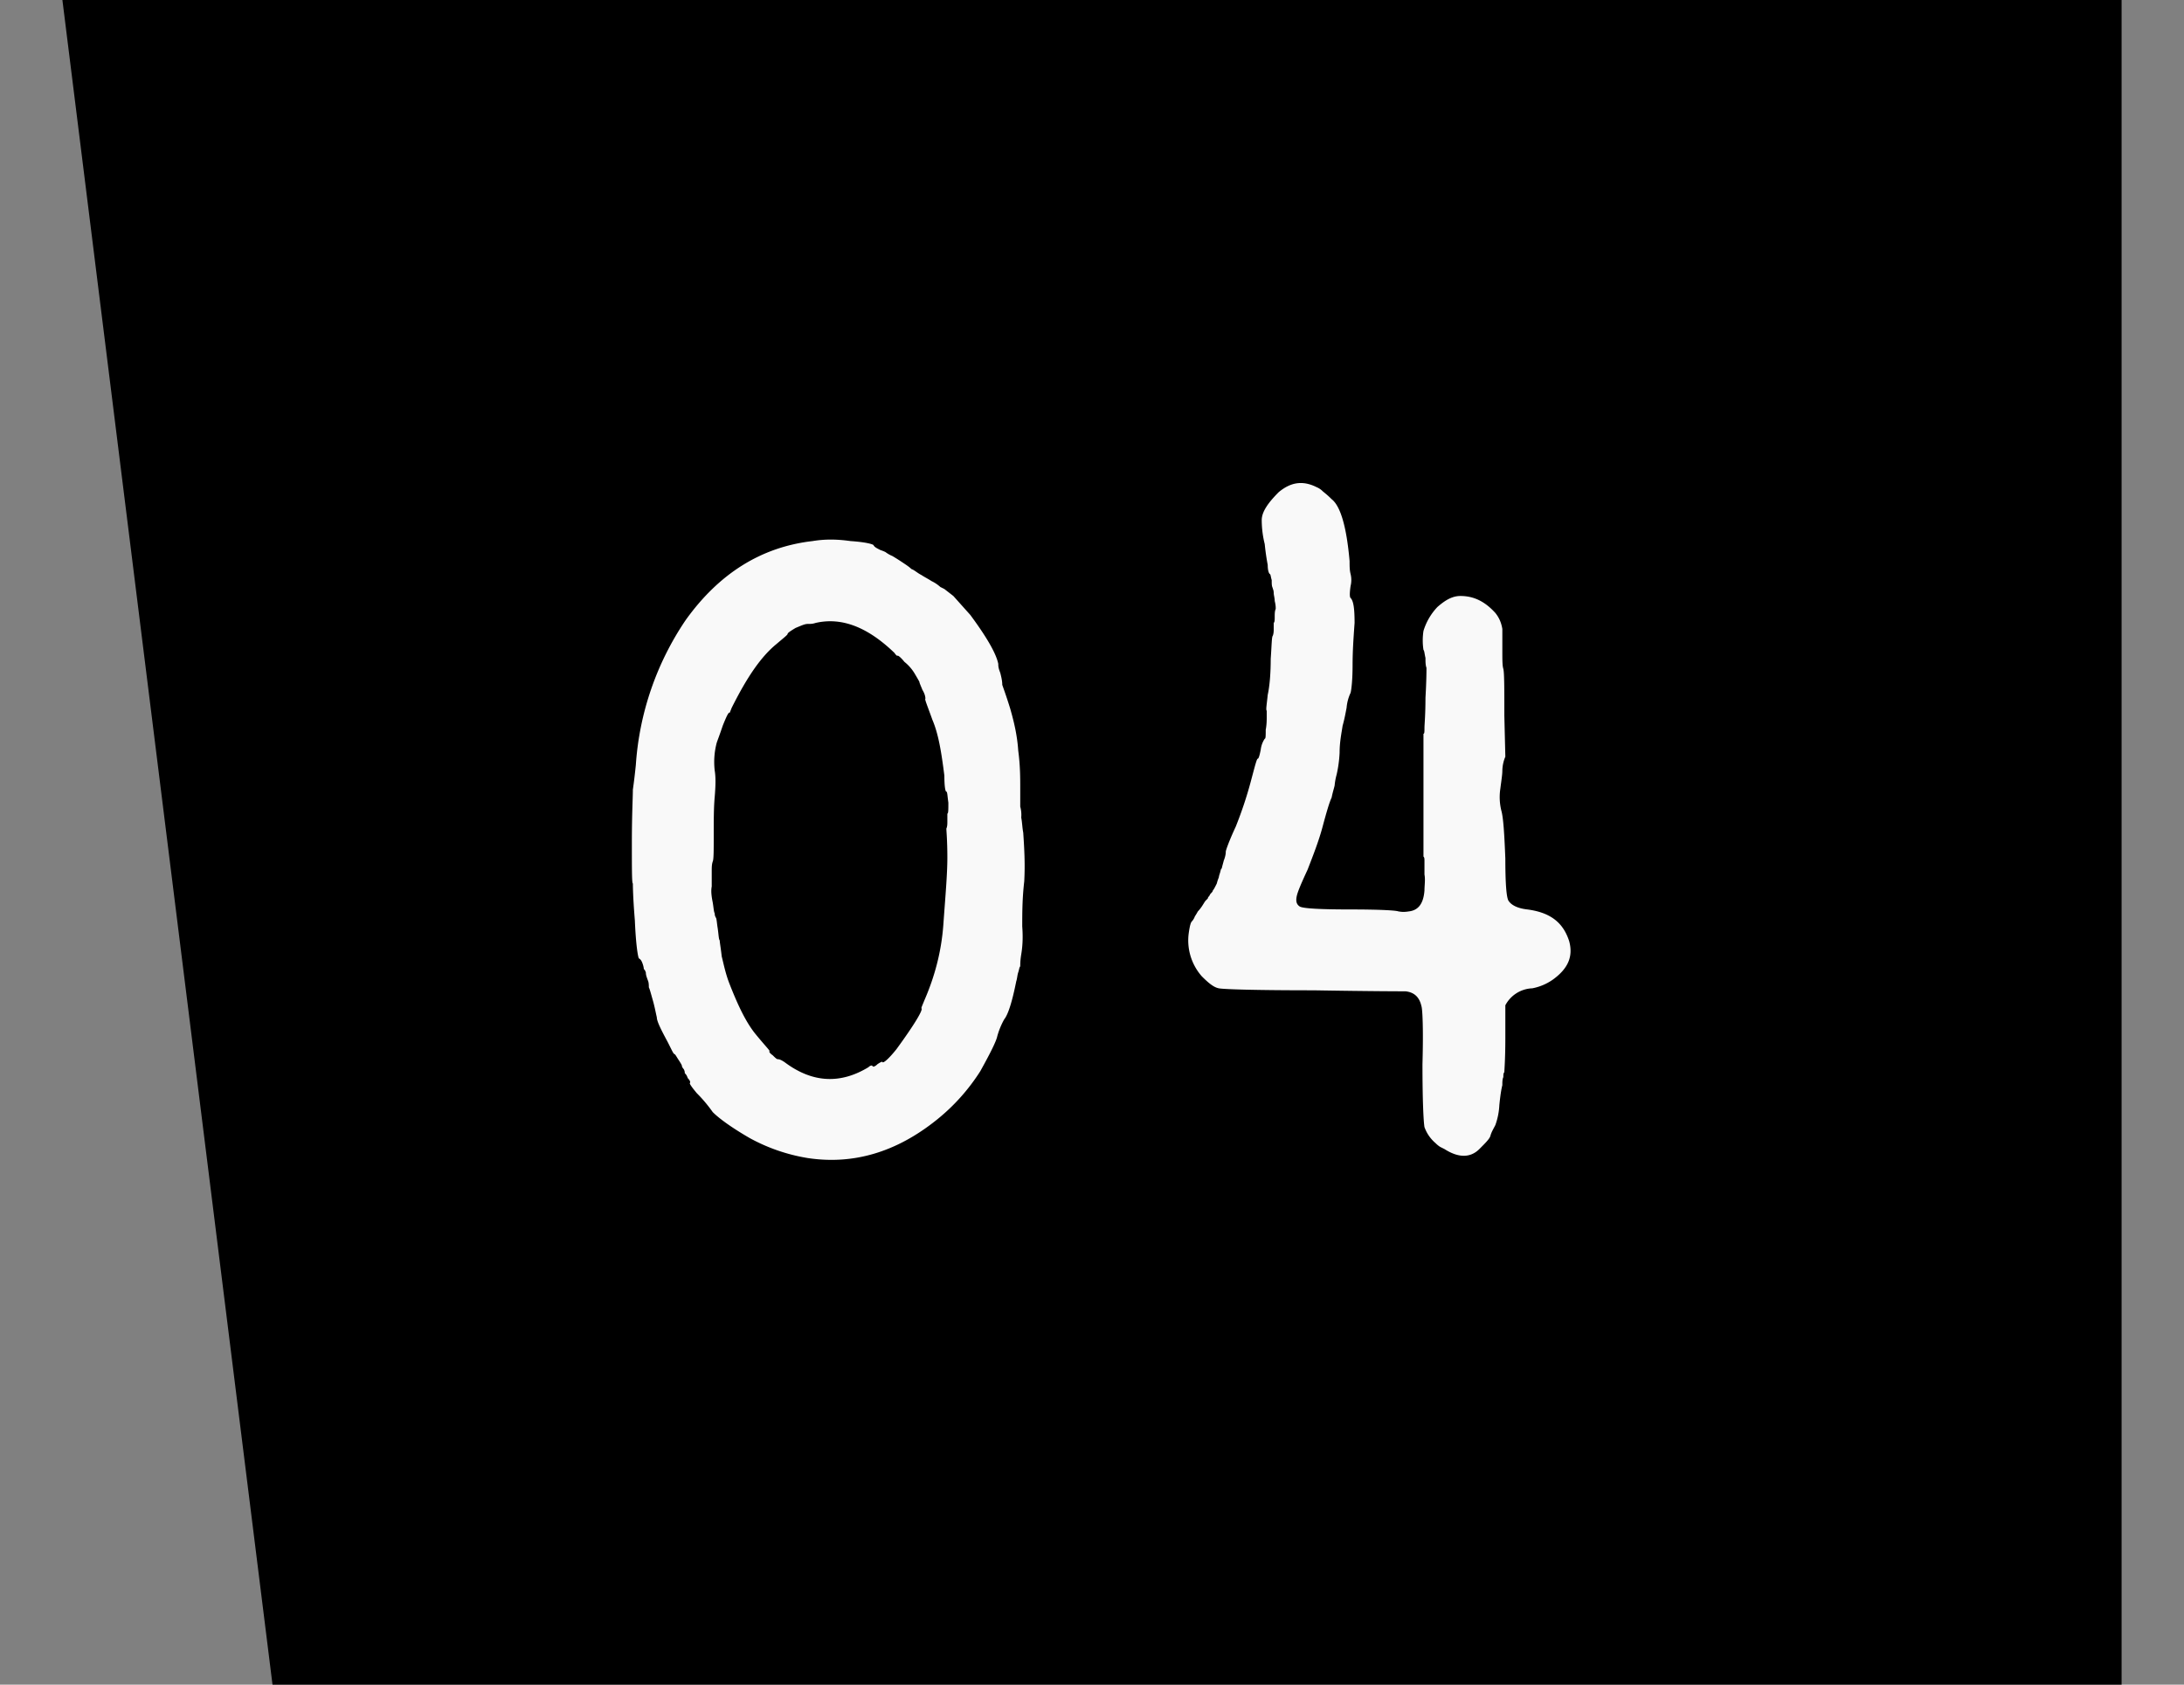
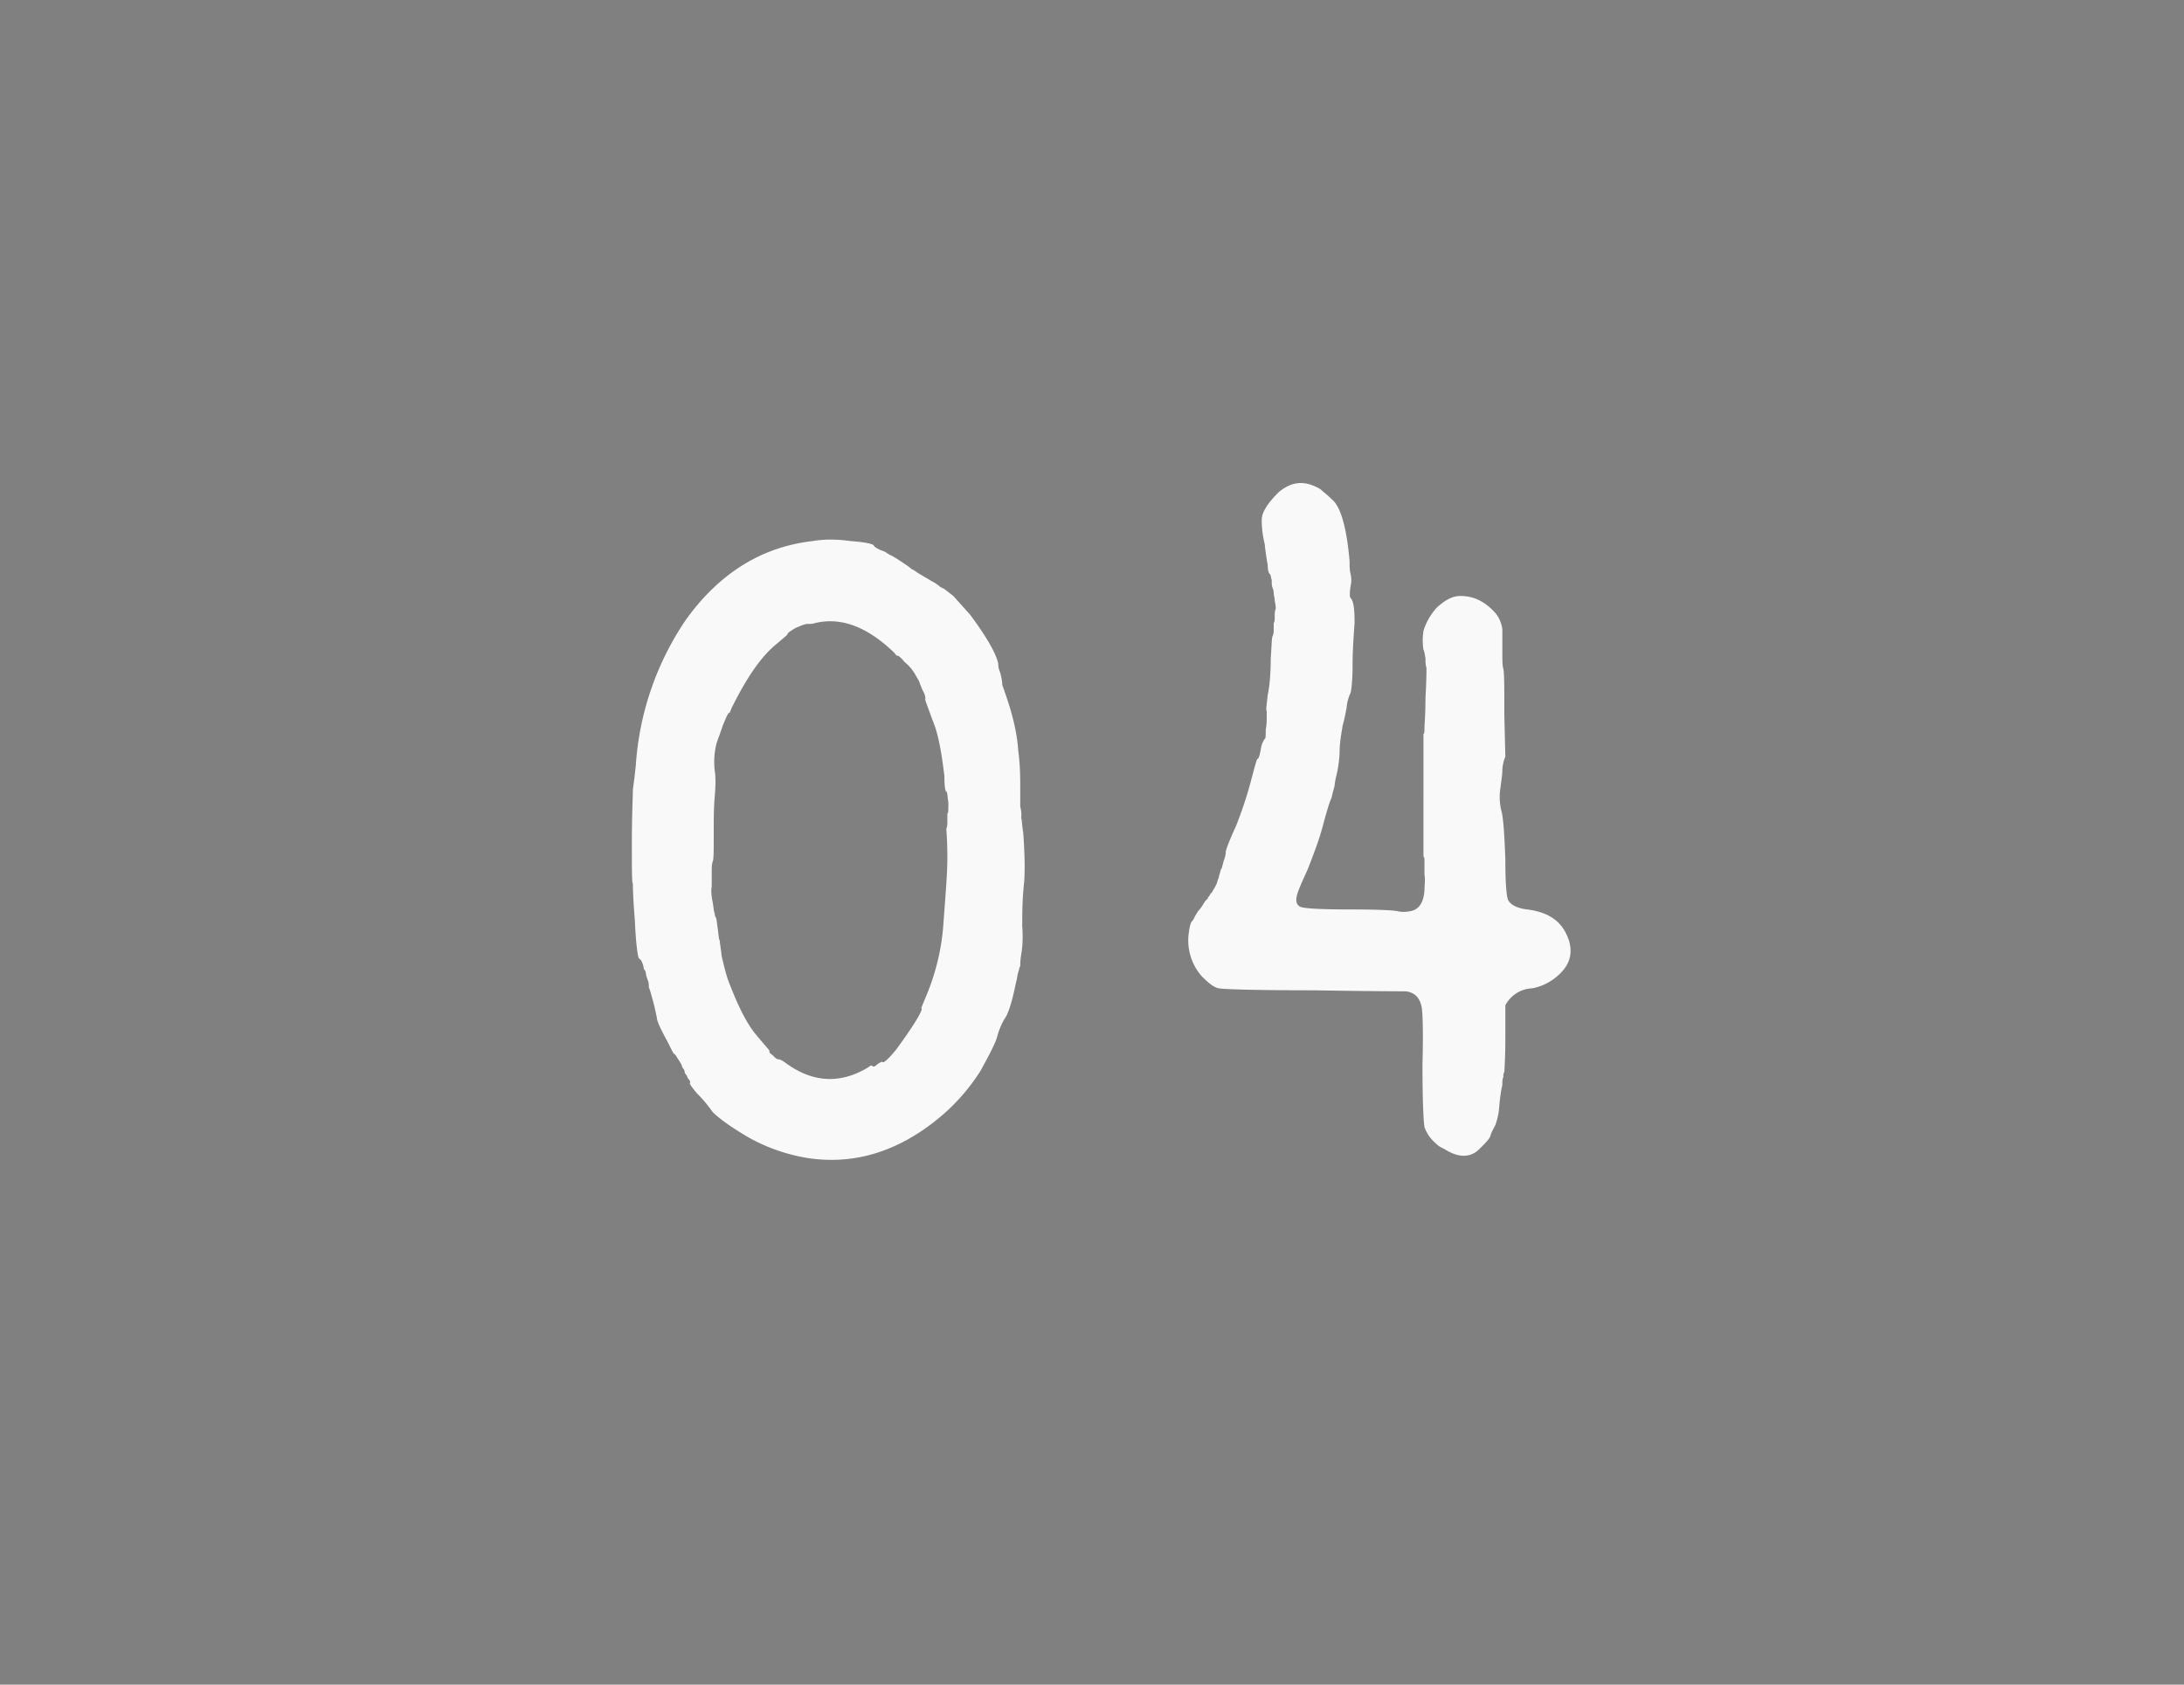
<svg xmlns="http://www.w3.org/2000/svg" width="35" height="27" fill="none">
  <rect width="100%" height="100%" fill="#808080" stroke="none" />
-   <path fill="#000" d="m1 0 3.367 27H34V0z" />
  <path fill="#F9F9F9" d="m15.134 9.44.144.112.272.304c.272.368.416.624.448.784 0 .032 0 .064.032.144.016.064.032.128.032.192.016.048.064.176.128.384.064.224.112.432.128.672.032.24.032.432.032.608v.288a.5.5 0 0 1 .016.176c.016.08.016.16.032.24.016.24.032.496.016.784-.032.272-.032.512-.032.72.016.208 0 .352-.016.448s-.016.16-.016.192c-.016.016-.016.048-.032.096s-.016.096-.032.144c-.064.32-.128.528-.192.608a1.2 1.2 0 0 0-.112.272c-.016.08-.112.272-.272.56a3.2 3.2 0 0 1-.704.784c-.64.512-1.328.72-2.064.608a2.9 2.9 0 0 1-.928-.32c-.304-.176-.496-.32-.592-.416a2.3 2.3 0 0 0-.256-.304c-.08-.096-.112-.144-.112-.16.016-.016 0-.048-.032-.08-.016-.048-.032-.064-.048-.08 0-.016 0-.032-.016-.064-.032-.032-.032-.064-.032-.064s-.016-.032-.048-.08-.048-.08-.064-.096c-.016 0-.032-.032-.064-.096l-.048-.096c-.112-.208-.176-.336-.176-.4-.016-.064-.032-.16-.064-.272s-.048-.176-.064-.208c0-.032 0-.08-.016-.112-.016-.048-.032-.08-.032-.128-.016-.032-.016-.048-.032-.048 0 0 0-.032-.016-.08s-.032-.08-.064-.096c-.016-.032-.048-.224-.064-.608-.032-.384-.032-.576-.032-.592-.016 0-.016-.224-.016-.656 0-.448.016-.72.016-.848.016-.112.032-.24.048-.4a4.7 4.7 0 0 1 .8-2.32c.528-.736 1.2-1.168 2.032-1.264.192-.032.384-.032.608 0 .24.016.352.048.368.064.016.032.048.048.112.08.048.016.08.032.08.032a.5.5 0 0 0 .112.064c.08.048.128.08.176.112s.096.064.128.096c.048.016.096.064.16.096.048.032.112.064.16.096a.6.6 0 0 1 .144.096zm-.8 1.024c-.432-.416-.848-.576-1.264-.48-.048.016-.08.016-.128.016s-.112.032-.192.064c-.08.048-.128.08-.128.096s-.064.064-.176.16c-.256.208-.48.544-.72 1.024l-.032.08c-.016-.016-.048.048-.112.208-.048.144-.08.224-.096.272a1.2 1.2 0 0 0-.032.448c.016.096.016.224 0 .416-.016.176-.016.384-.016.624s0 .384-.016.416c-.016.048-.016.096-.016.16v.24c-.016.08 0 .176.016.256.016.096.016.144.032.176 0 .016 0 .032.016.064.016.016.016.08.032.176.016.112.016.176.032.192 0 .032.016.112.032.256.032.128.064.288.128.448.144.368.272.624.416.8s.224.256.224.272c-.016 0 0 .032.048.064.032.032.064.064.08.064.032 0 .064.016.112.048.448.336.896.352 1.344.08.032-.032.064-.032.064-.016.016.016.048 0 .08-.032.048-.032.08-.048.08-.032.016.016.096-.048.224-.208.304-.416.432-.64.4-.656 0-.016.016-.048.048-.128.16-.368.272-.768.304-1.216s.064-.8.064-1.072-.016-.432-.016-.464c.016-.032.016-.08.016-.112v-.128c.016 0 .016-.064.016-.176-.016-.112-.016-.176-.032-.176s-.032-.08-.032-.256c-.048-.384-.096-.672-.192-.896-.08-.224-.128-.336-.112-.336 0-.016 0-.064-.048-.144-.032-.08-.048-.112-.048-.128 0 0-.016-.032-.064-.112a.7.7 0 0 0-.176-.208c-.064-.08-.112-.112-.112-.096 0 0-.016 0-.048-.048m6.062-1.04c-.016-.032-.016-.064-.016-.128-.016-.048-.016-.096-.032-.096-.016-.016-.032-.064-.032-.144a4 4 0 0 1-.048-.336 1.6 1.6 0 0 1-.048-.384c0-.128.096-.272.272-.448.192-.16.384-.192.608-.08a.3.3 0 0 1 .096.064c.016.016.064.048.144.128.144.112.24.448.288.992 0 .08 0 .144.016.208a.4.4 0 0 1 0 .192q-.024.168 0 .192c.048.048.064.176.064.4-.016.224-.032.448-.032.672s-.016.384-.032.448a.7.7 0 0 0-.064.24c-.016.08-.032.176-.064.288-.016.112-.048.256-.048.432a2 2 0 0 1-.048.352 1 1 0 0 0-.032.176c-.016.064-.032.112-.048.192-.032.064-.08.224-.144.464s-.16.48-.24.688c-.096.208-.16.352-.176.432s0 .128.048.16q.072.048.816.048c.48 0 .736.016.768.032.016 0 .064.016.16 0 .16-.016.24-.128.256-.336 0-.08.016-.176 0-.256v-.208c0-.048 0-.064-.016-.08V11.76c.016 0 .016-.032.016-.096 0-.048.016-.208.016-.48.016-.272.016-.432.016-.48-.016-.048-.016-.096-.016-.16-.016-.064-.016-.112-.032-.128a1 1 0 0 1 0-.304.96.96 0 0 1 .224-.384c.128-.112.24-.176.368-.176.224 0 .4.096.56.272.064.08.096.16.112.256v.352c0 .144 0 .24.016.288.016.064.016.32.016.752l.016.656a.6.6 0 0 0-.048.224c0 .064-.016.16-.032.288a.9.9 0 0 0 .016.352c.032.112.048.368.064.768q0 .576.048.672c.048.08.16.128.304.144.368.048.576.208.672.512.064.24-.016.432-.256.608a.85.85 0 0 1-.336.144.51.51 0 0 0-.432.272v.528c0 .336-.016.512-.016.544-.016.016-.016.048-.016.08-.016.032-.016.08-.016.128-.016.064-.032.16-.048.32a1.1 1.1 0 0 1-.064.32c-.032.064-.064.112-.08.176-.016.048-.08.112-.176.208-.144.144-.336.144-.56 0l-.064-.032s-.032-.016-.08-.064a.6.6 0 0 1-.176-.256c-.016-.096-.032-.432-.032-1.008.016-.576 0-.88-.016-.928-.032-.144-.112-.224-.256-.24-.048 0-.528 0-1.472-.016-.928 0-1.44-.016-1.52-.032s-.16-.08-.272-.192a.87.87 0 0 1-.208-.704c.016-.112.032-.16.048-.176 0 0 .032-.032.048-.08a1 1 0 0 0 .048-.08s.032-.032.064-.08.048-.08.064-.096l.032-.032c0-.016.016-.032.016-.032.016-.016.016-.032.032-.048s.032-.032.032-.048c.016-.016.032-.048.064-.112.016-.064.032-.096.032-.096s0-.016.016-.064.016-.08.032-.08c0-.016.016-.064.032-.128.032-.08.032-.128.032-.144s.048-.16.16-.4q.144-.36.24-.72c.064-.24.096-.368.112-.368s.032-.064.048-.144a.4.4 0 0 1 .064-.176c.016 0 .016-.048.016-.144.016-.08.016-.16.016-.208v-.096c-.016-.016 0-.096.016-.256.032-.144.048-.352.048-.576.016-.224.016-.352.032-.368 0 0 .016-.032.016-.096v-.112c.016-.016.016-.048.016-.096s0-.096.016-.128c0-.032 0-.064-.016-.128 0-.048-.016-.096-.016-.128 0-.048-.016-.064-.016-.08" />
</svg>